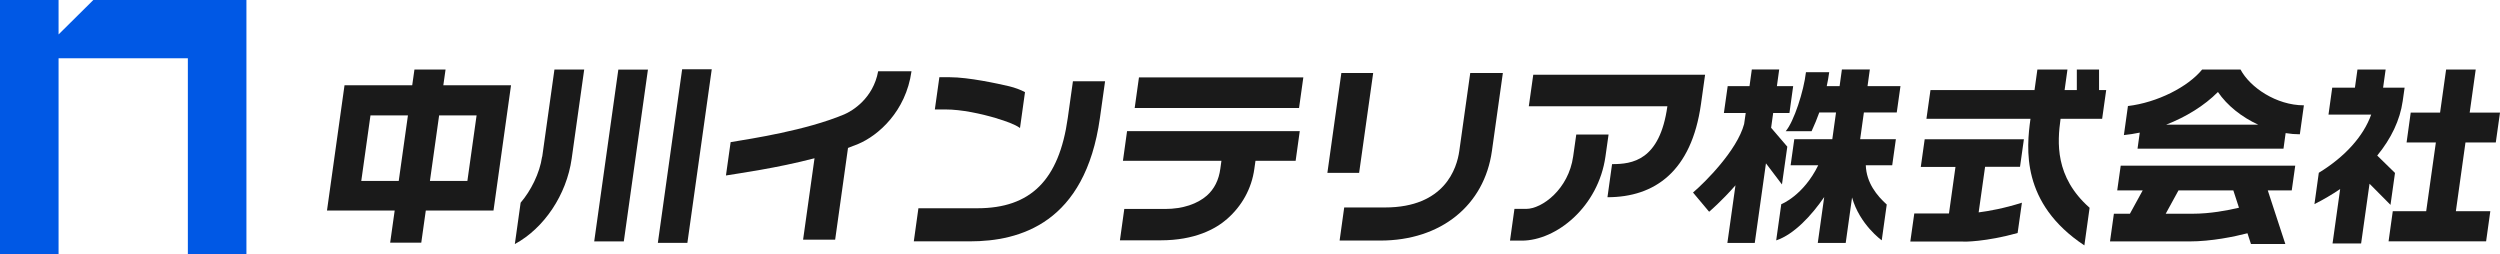
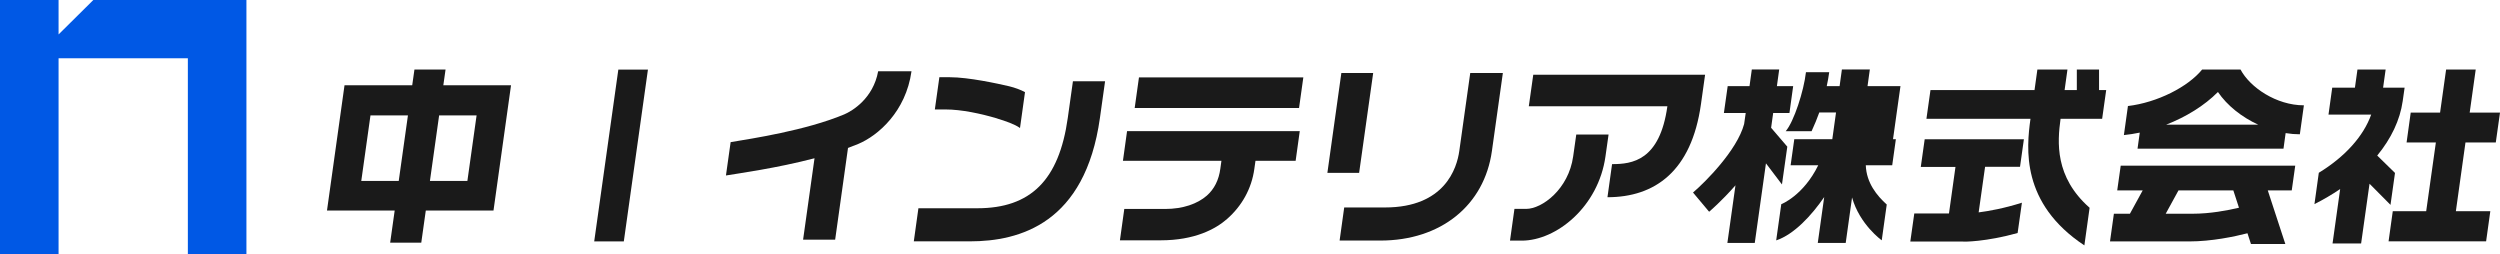
<svg xmlns="http://www.w3.org/2000/svg" id="_レイヤー_1" data-name=" レイヤー 1" viewBox="0 0 315 32">
  <defs>
    <style>
      .cls-1 {
        fill: #1a1a1a;
      }

      .cls-1, .cls-2 {
        stroke-width: 0px;
      }

      .cls-2 {
        fill: #0058e5;
      }
    </style>
  </defs>
  <polygon class="cls-1" points="164.22 9.75 143.51 9.75 142.97 13.61 163.68 13.61 164.22 9.75" />
  <path class="cls-1" d="M141.49,20.26h12.41c-.05.37-.1.72-.14,1.01-.19,1.42-.77,2.56-1.7,3.38-1.18,1.03-3,1.68-5.26,1.68h-5.14l-.55,3.95h5.14c4.28,0,6.9-1.41,8.36-2.69,1.84-1.61,3.1-3.8,3.44-6.34.04-.28.09-.63.14-.99h5.06l.52-3.74h-21.76l-.52,3.74h0Z" />
  <path class="cls-1" d="M185.25,9.2l-1.38,9.83c-.3,2.14-1.81,7.11-9.36,7.11h-5.14l-.58,4.17h5.14c7.62,0,13.09-4.43,14.05-11.28l1.38-9.83s-4.11,0-4.11,0Z" />
  <polygon class="cls-1" points="173.02 9.2 169.01 9.2 167.25 21.78 171.25 21.78 173.02 9.2" />
  <path class="cls-1" d="M193.19,9.42l-.56,3.97h17.46c-.96,6.87-4.45,7.29-6.97,7.29l-.58,4.17c5.95,0,10.59-3.25,11.78-11.72l.52-3.71h-21.65Z" />
  <path class="cls-1" d="M198.61,16.95l-.39,2.75c-.58,4.15-3.93,6.62-5.92,6.62h-1.48l-.56,4h1.48c4.37,0,9.66-4.27,10.55-10.62l.39-2.75h-4.07Z" />
  <path class="cls-1" d="M64.39,10.74h-8.53l.28-1.98h-3.92l-.28,1.98h-8.53l-2.21,15.79h8.53l-.57,4.05h3.92l.57-4.05h8.53s2.21-15.79,2.21-15.79ZM45.52,22.8l1.16-8.26h4.72l-1.16,8.26h-4.72ZM58.89,22.8h-4.72l1.16-8.26h4.72l-1.16,8.26Z" />
  <path class="cls-1" d="M110.65,8.97c-.63,3.45-3.27,5.01-4.27,5.44-4.87,2.04-11.71,3.06-14.32,3.5l-.59,4.2c1.56-.26,6.39-.92,11.16-2.17l-1.44,10.26h4.04l1.62-11.56c.44-.16.87-.33,1.28-.5,2.51-1.05,6.01-4.08,6.72-9.16h-4.21,0Z" />
  <path class="cls-1" d="M135.19,10.23l-.65,4.63c-1.1,7.87-4.71,11.38-11.39,11.38h-7.43l-.58,4.17h7.07c6.31,0,14.52-2.29,16.38-15.54l.65-4.63h-4.05Z" />
  <path class="cls-1" d="M125.66,14.94c1.03.31,2.22.72,2.86,1.19l.63-4.52c-.55-.3-1.26-.56-1.99-.74-1.46-.34-5.12-1.14-7.48-1.14h-1.32l-.57,4.06h1.32c2.06,0,4.49.53,6.55,1.14h0Z" />
  <polygon class="cls-1" points="74.87 30.42 78.6 30.42 81.64 8.77 77.91 8.77 74.87 30.42" />
-   <polygon class="cls-1" points="85.95 8.73 82.89 30.6 86.61 30.6 89.68 8.73 85.95 8.73" />
-   <path class="cls-1" d="M68.3,19.76c-.29,2.06-1.42,4.29-2.7,5.78l-.73,5.21c3.68-1.98,6.52-6.21,7.16-10.75l1.58-11.24h-3.75l-1.54,10.99h-.02Z" />
-   <path class="cls-1" d="M238.99,14.18l.47-3.33h-4.15l.29-2.1h-3.52l-.29,2.1h-1.62c.13-.59.23-1.17.31-1.75h-2.93c-.27,2.38-1.52,6.23-2.55,7.43h3.26c.38-.82.7-1.6.97-2.36h2.11l-.47,3.37h-4.79l-.46,3.28h3.48c-1.88,3.84-4.66,4.91-4.66,4.91l-.64,4.56c2.25-.75,4.45-3.13,6.05-5.46l-.81,5.78h3.52l.8-5.73c.96,3.42,3.74,5.4,3.74,5.4l.63-4.51c-1.24-1.12-2.56-2.72-2.64-4.95h3.33l.46-3.28h-4.5l.47-3.37h4.15-.01Z" />
+   <path class="cls-1" d="M238.99,14.18l.47-3.33h-4.15l.29-2.1h-3.52l-.29,2.1h-1.62c.13-.59.23-1.17.31-1.75h-2.93c-.27,2.38-1.52,6.23-2.55,7.43h3.26c.38-.82.7-1.6.97-2.36h2.11l-.47,3.37h-4.79l-.46,3.28h3.48c-1.88,3.84-4.66,4.91-4.66,4.91l-.64,4.56c2.25-.75,4.45-3.13,6.05-5.46l-.81,5.78h3.52l.8-5.73c.96,3.42,3.74,5.4,3.74,5.4l.63-4.51c-1.24-1.12-2.56-2.72-2.64-4.95h3.33l.46-3.28h-4.5h4.15-.01Z" />
  <path class="cls-1" d="M224.53,23.22l.67-4.74c-.88-1.02-1.57-1.83-2.04-2.38l.26-1.86h2.05l.47-3.39h-2.05l.29-2.1h-3.45l-.29,2.1h-2.75l-.48,3.39h2.75l-.2,1.39c-.89,3.31-4.88,7.3-6.44,8.63h0l2.03,2.42c.13-.11,1.65-1.42,3.32-3.33l-1.02,7.26h3.45l1.41-10.03,2,2.64h.02Z" />
  <polygon class="cls-1" points="314.47 17.95 315 14.19 311.18 14.19 311.94 8.76 308.21 8.76 307.45 14.19 303.75 14.19 303.23 17.95 306.92 17.95 305.7 26.61 301.49 26.61 300.96 30.41 313.25 30.41 313.78 26.61 309.44 26.61 310.65 17.95 314.47 17.95" />
  <path class="cls-1" d="M301.2,25.83l.57-4.04-2.24-2.19c1.75-2.13,2.87-4.46,3.21-6.86l.24-1.69h-2.71l.32-2.29h-3.55l-.32,2.29h-2.86l-.47,3.39h5.38c-.97,2.72-3.29,5.31-6.6,7.33l-.55,3.95c1.15-.58,2.23-1.22,3.24-1.9l-.96,6.86h3.6l1.06-7.53,2.66,2.68h-.02Z" />
  <path class="cls-1" d="M266.76,23.99h3.22l-1.61,2.94h-2.02l-.49,3.49h9.96c2.86,0,5.72-.61,7.36-1.03l.44,1.35h4.33l-2.21-6.75h3.02l.44-3.12h-21.99l-.44,3.12h-.01ZM282.12,26.17c-1.47.35-3.67.76-5.82.76h-3.42l1.61-2.94h6.91l.71,2.18h.01Z" />
  <path class="cls-1" d="M282.3,8.76h-4.83c-1.78,2.19-5.65,4.16-9.35,4.6l-.51,3.66c.66-.07,1.33-.17,2-.31l-.28,2.02h18.39l.27-1.96c.6.1,1.2.15,1.79.15l.51-3.65c-3.46,0-6.79-2.25-7.99-4.52h0ZM272.93,15.71c2.5-.97,4.83-2.4,6.53-4.12,1.17,1.72,3.01,3.17,5.08,4.12h-11.61Z" />
  <path class="cls-1" d="M254.52,21.03l.49-3.48h-12.5l-.49,3.48h4.37l-.82,5.87h-4.37l-.5,3.53h6.57c.13.05,2.97.04,6.95-1.07l.54-3.82c-2.26.72-4.2,1.06-5.45,1.22l.81-5.74h4.42-.02Z" />
  <path class="cls-1" d="M264.87,14.97l.51-3.62h-.9v-2.59h-2.8v2.59h-1.54l.36-2.59h-3.79l-.36,2.59h-13.11l-.51,3.62h13.11c-.51,3.7-1.23,10.64,6.79,15.95l.66-4.74c-4.41-3.89-4.06-8.28-3.66-11.21h5.24Z" />
  <polygon class="cls-2" points="11.76 0 7.38 4.34 7.38 0 0 0 0 32 7.38 32 7.38 7.34 23.67 7.34 23.67 32 31.05 32 31.05 0 31.05 0 11.76 0" />
</svg>